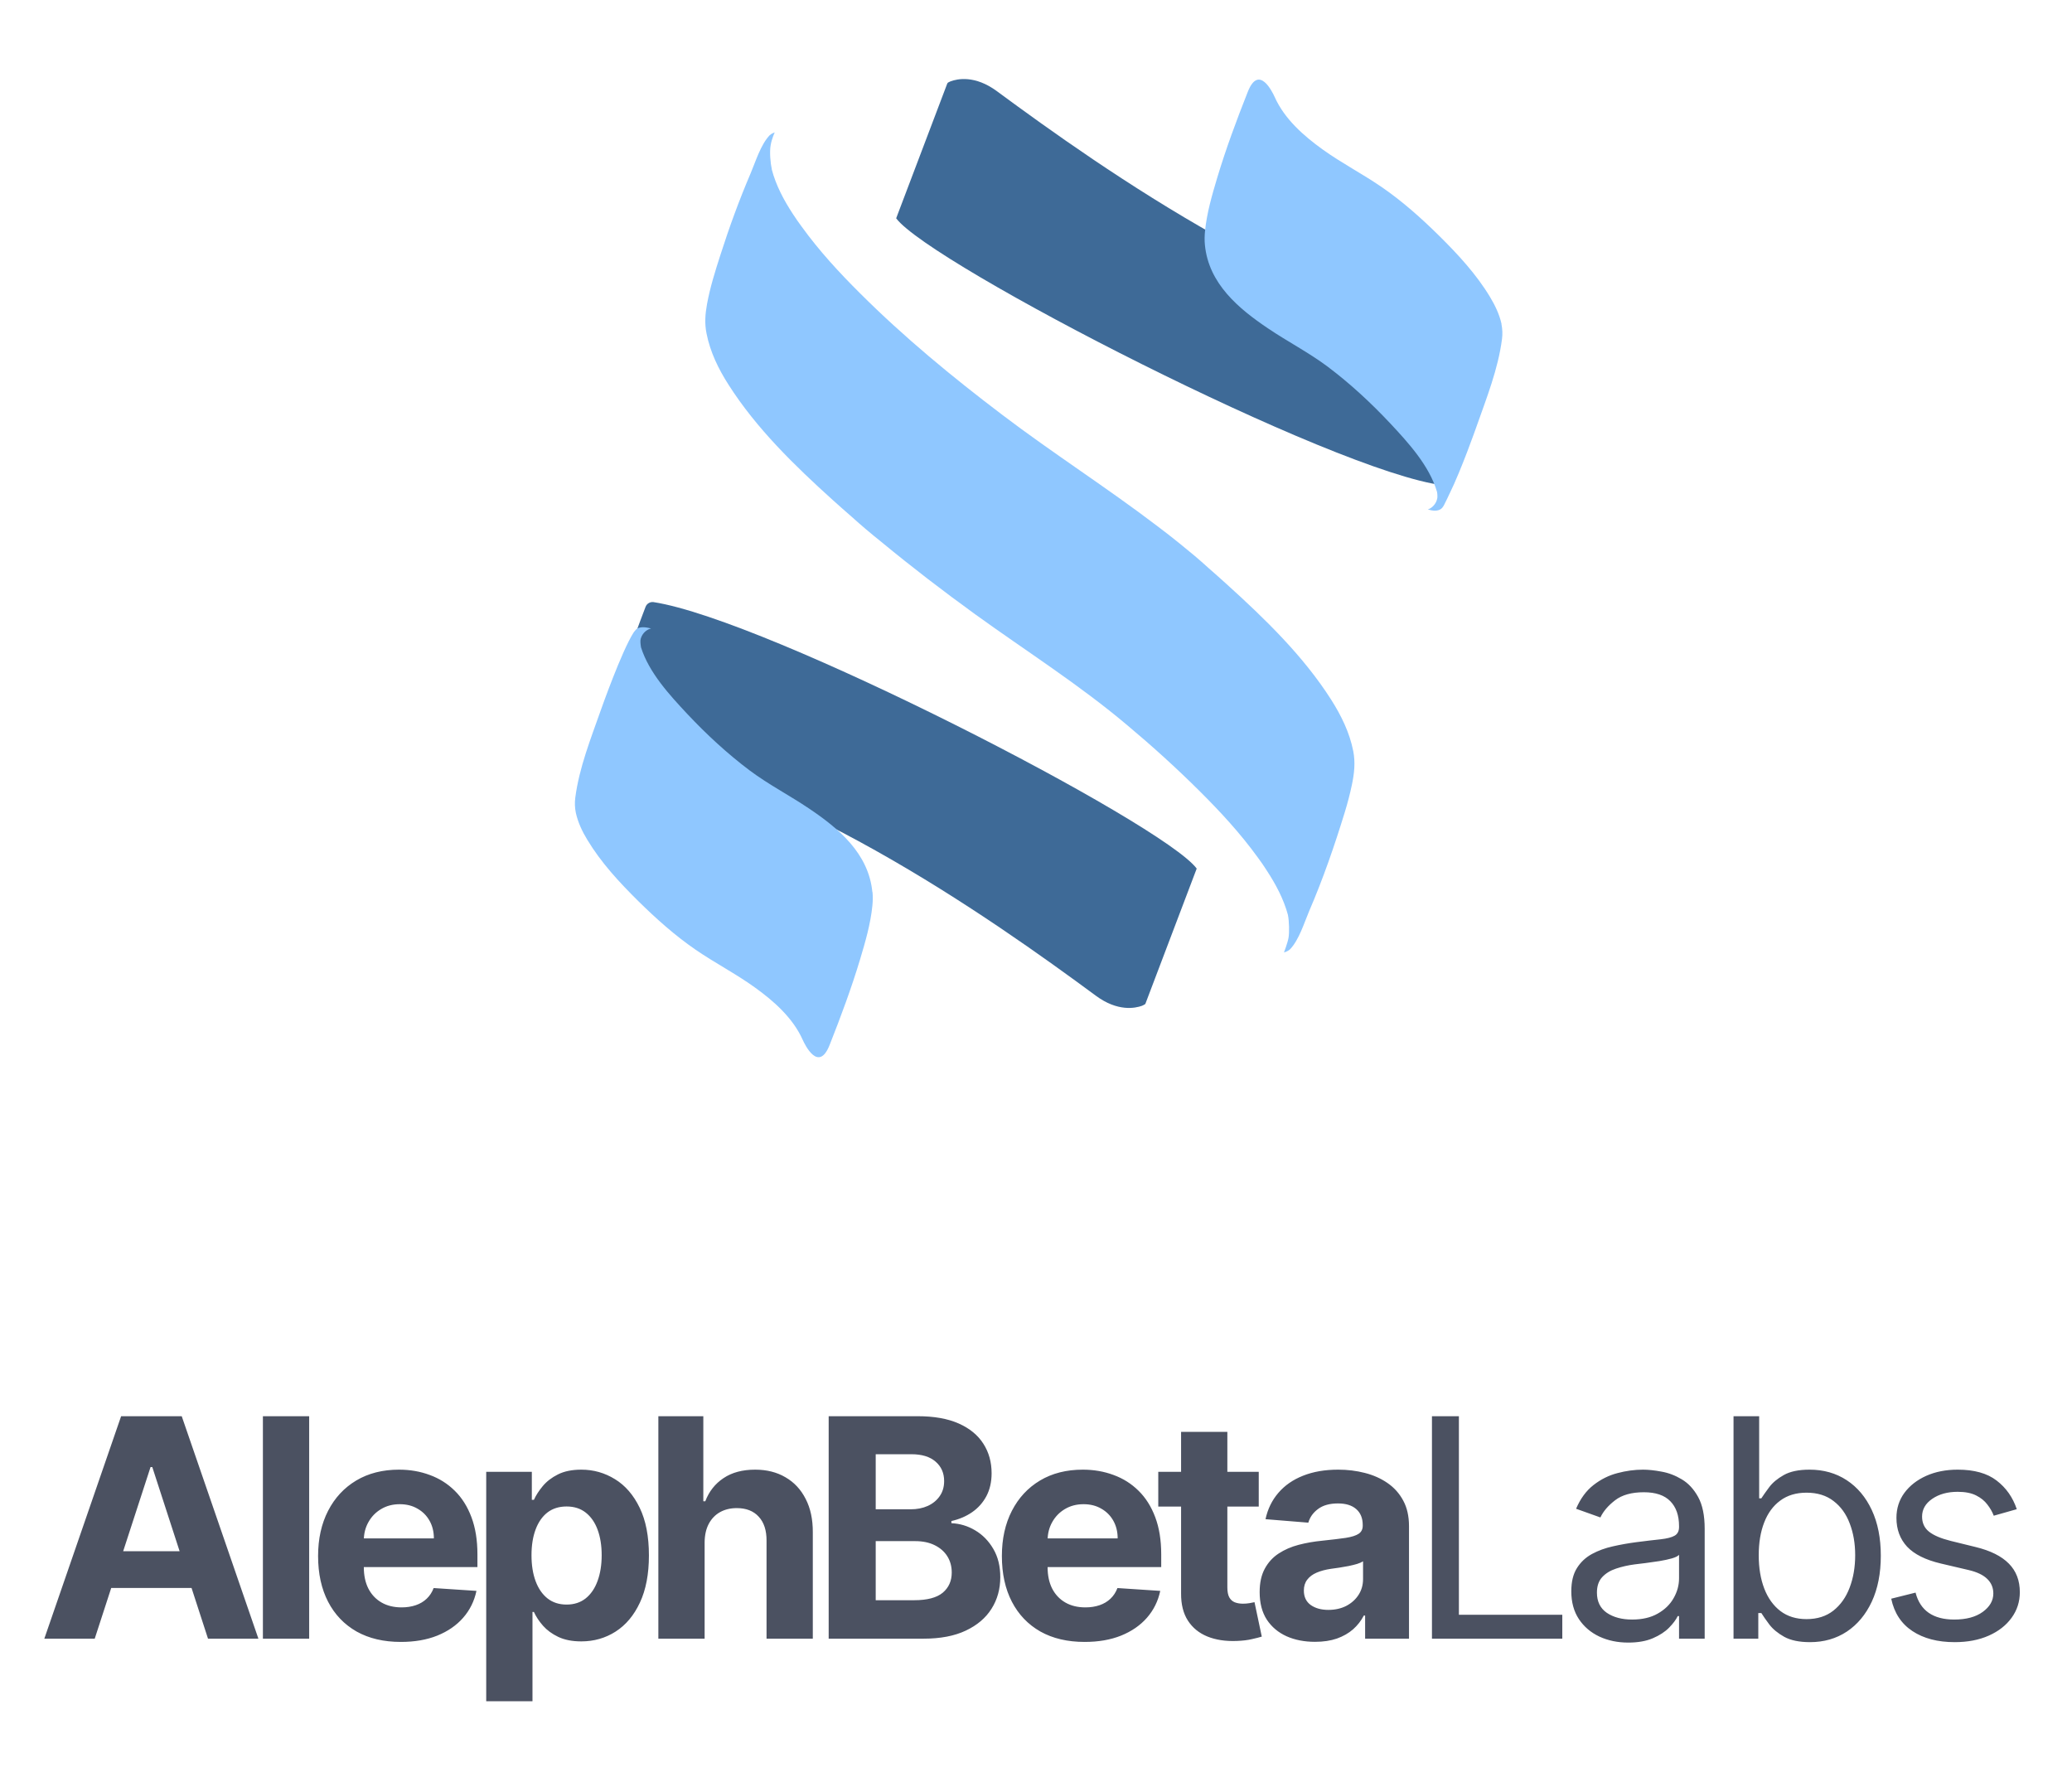
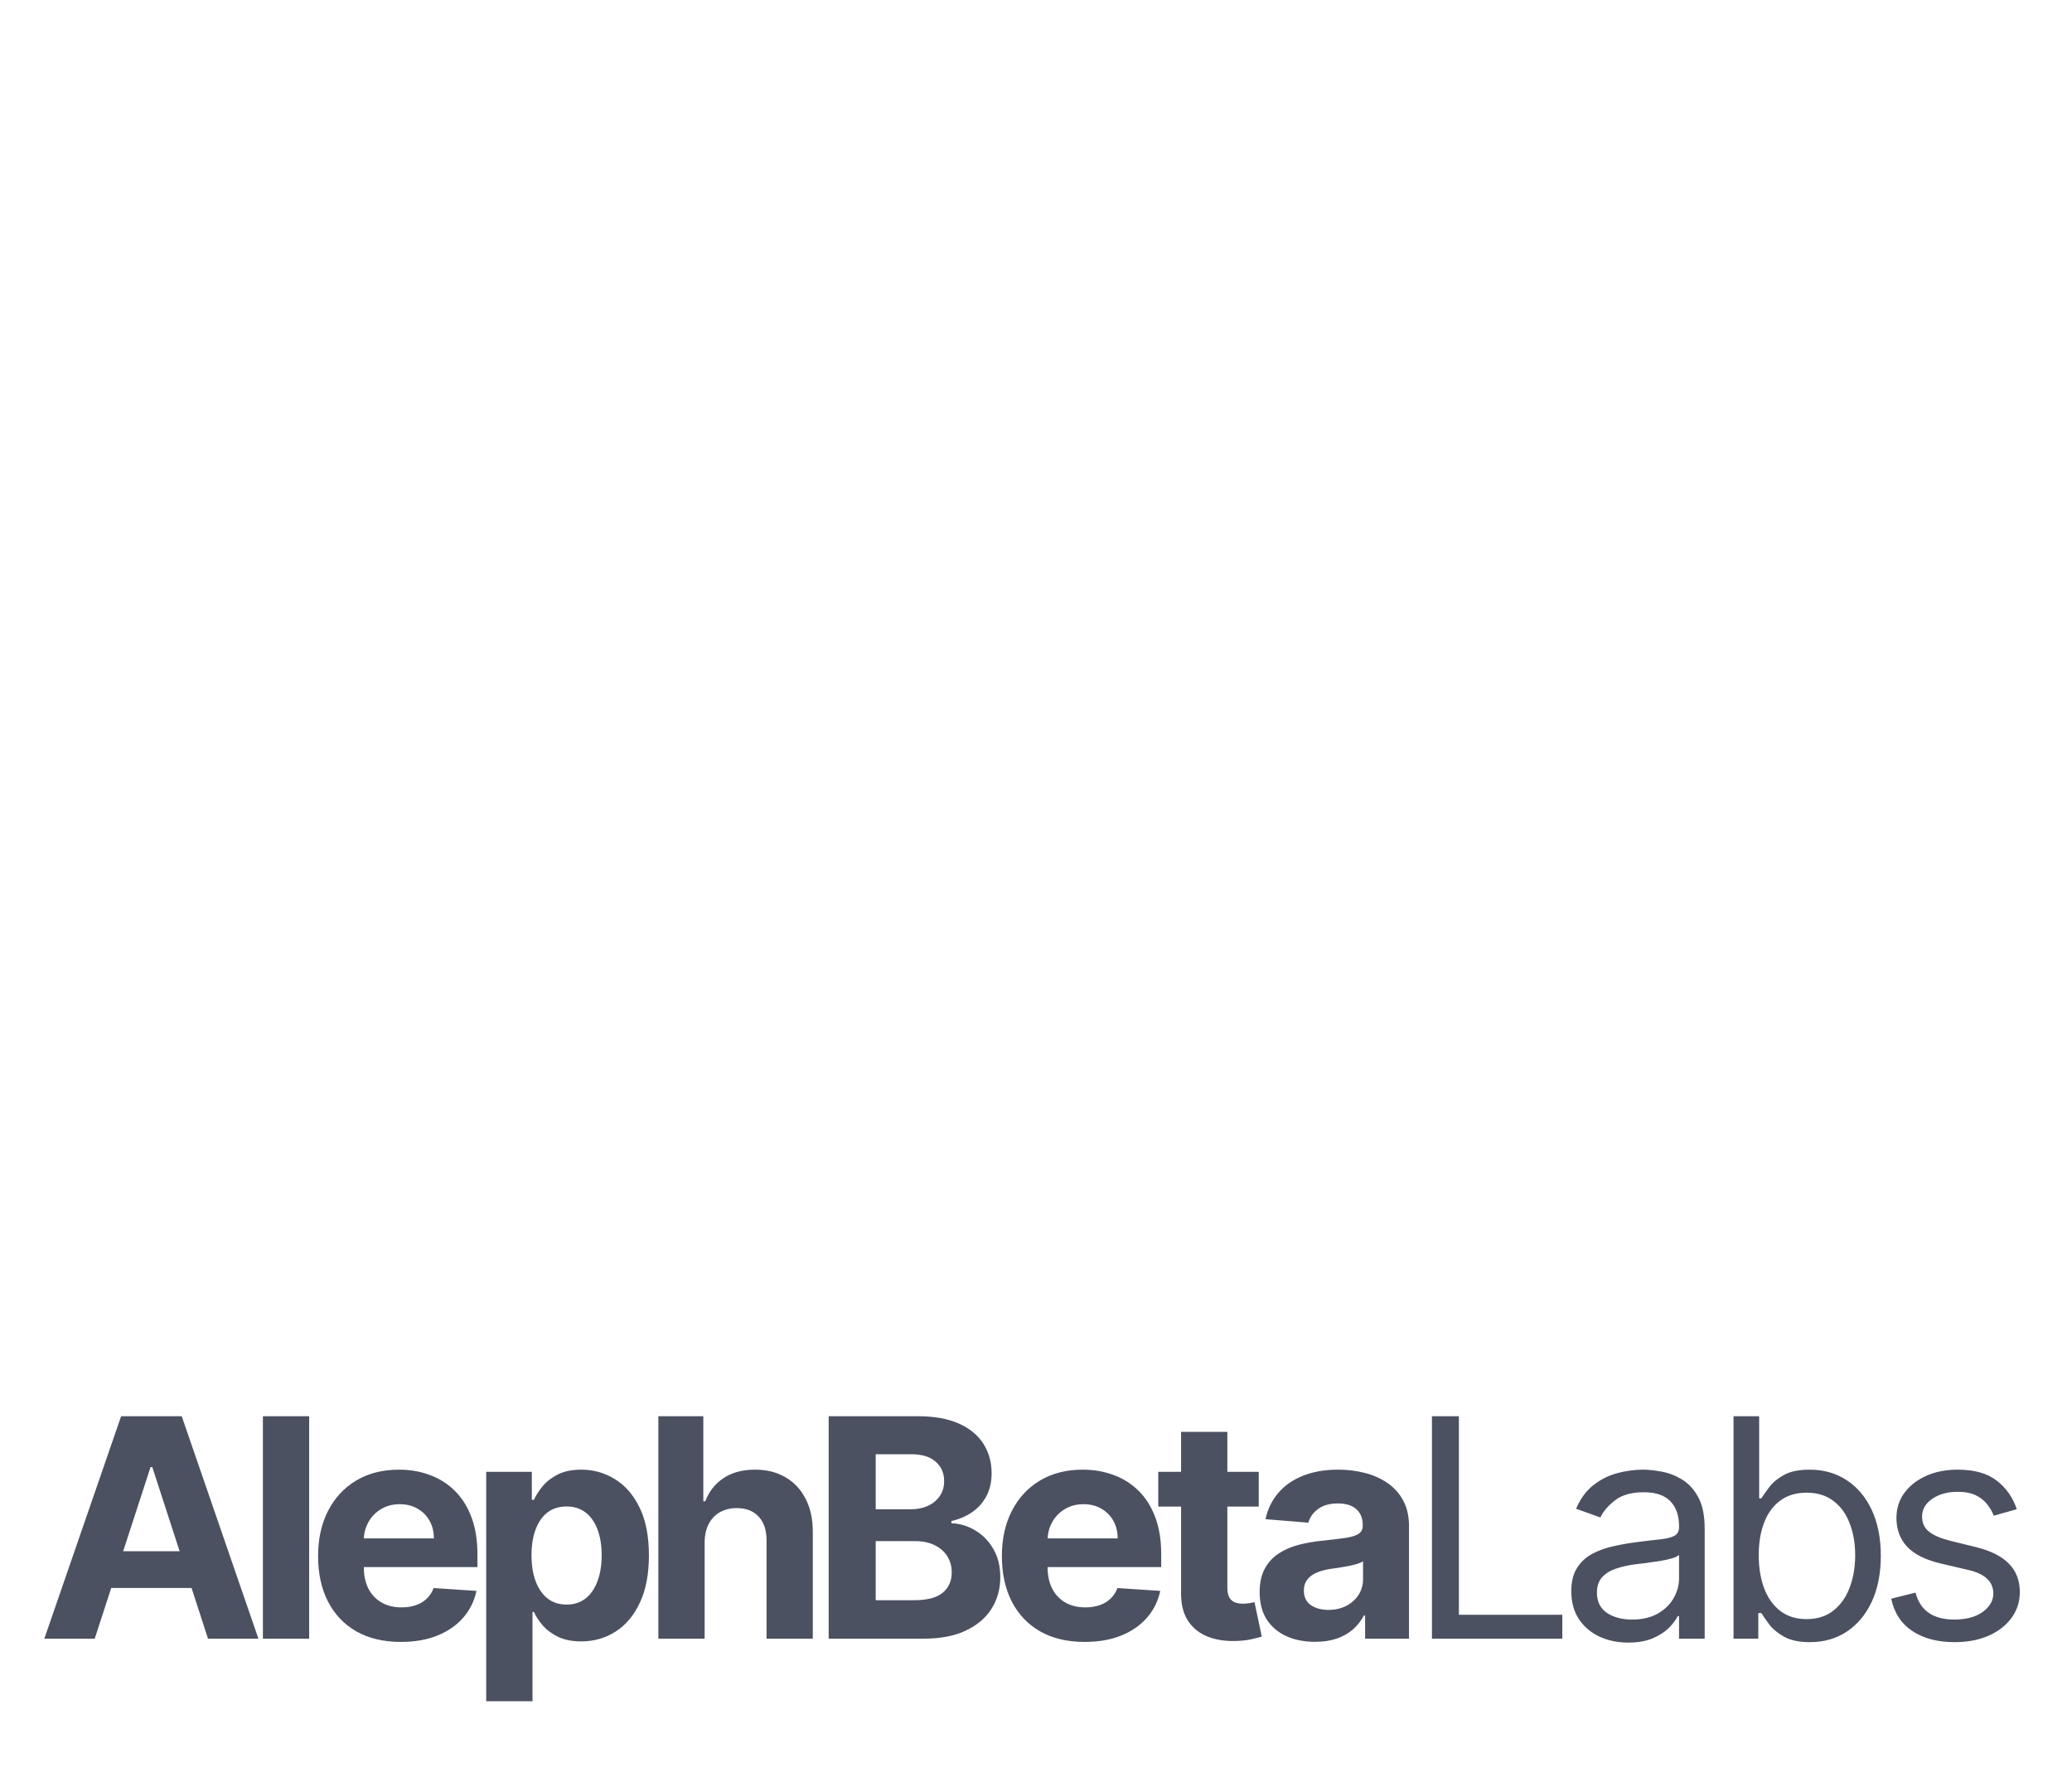
<svg xmlns="http://www.w3.org/2000/svg" width="392" height="338" viewBox="0 0 392 338" fill="none">
  <path d="M17.921 310H8.386L22.914 267.916H34.38L48.888 310H39.353L28.811 277.533H28.483L17.921 310ZM17.325 293.458H39.846V300.404H17.325V293.458ZM58.492 267.916V310H49.738V267.916H58.492ZM75.838 310.616C72.591 310.616 69.796 309.959 67.454 308.644C65.125 307.315 63.33 305.438 62.07 303.013C60.81 300.575 60.179 297.691 60.179 294.362C60.179 291.116 60.81 288.266 62.07 285.814C63.33 283.362 65.104 281.451 67.392 280.081C69.694 278.711 72.392 278.026 75.488 278.026C77.571 278.026 79.509 278.362 81.304 279.033C83.112 279.69 84.687 280.684 86.03 282.012C87.386 283.341 88.441 285.013 89.194 287.026C89.948 289.026 90.325 291.369 90.325 294.054V296.458H63.673V291.033H82.085C82.085 289.773 81.811 288.657 81.263 287.684C80.715 286.711 79.954 285.951 78.982 285.403C78.023 284.841 76.906 284.561 75.632 284.561C74.303 284.561 73.125 284.869 72.098 285.485C71.084 286.088 70.289 286.903 69.714 287.931C69.139 288.944 68.844 290.074 68.831 291.321V296.479C68.831 298.041 69.118 299.39 69.694 300.527C70.283 301.664 71.111 302.541 72.18 303.157C73.249 303.774 74.516 304.082 75.981 304.082C76.954 304.082 77.845 303.945 78.653 303.671C79.461 303.397 80.153 302.986 80.728 302.438C81.304 301.89 81.742 301.219 82.043 300.424L90.14 300.959C89.729 302.904 88.886 304.603 87.612 306.055C86.352 307.493 84.722 308.616 82.722 309.425C80.735 310.219 78.441 310.616 75.838 310.616ZM91.987 321.836V278.437H100.617V283.739H101.008C101.391 282.889 101.946 282.026 102.672 281.149C103.412 280.259 104.371 279.519 105.549 278.93C106.741 278.327 108.22 278.026 109.987 278.026C112.289 278.026 114.412 278.629 116.357 279.834C118.303 281.026 119.858 282.828 121.022 285.239C122.187 287.636 122.769 290.643 122.769 294.26C122.769 297.78 122.2 300.753 121.063 303.178C119.94 305.589 118.406 307.418 116.46 308.664C114.529 309.897 112.364 310.514 109.967 310.514C108.268 310.514 106.823 310.233 105.631 309.671C104.453 309.11 103.487 308.404 102.734 307.555C101.98 306.692 101.405 305.822 101.008 304.945H100.74V321.836H91.987ZM100.555 294.218C100.555 296.095 100.816 297.732 101.336 299.13C101.857 300.527 102.61 301.616 103.597 302.397C104.583 303.164 105.782 303.548 107.193 303.548C108.617 303.548 109.823 303.157 110.809 302.376C111.796 301.582 112.542 300.486 113.049 299.089C113.57 297.678 113.83 296.054 113.83 294.218C113.83 292.396 113.577 290.794 113.07 289.41C112.563 288.026 111.816 286.944 110.83 286.163C109.844 285.382 108.631 284.992 107.193 284.992C105.768 284.992 104.562 285.369 103.576 286.122C102.603 286.876 101.857 287.944 101.336 289.328C100.816 290.711 100.555 292.342 100.555 294.218ZM133.308 291.753V310H124.554V267.916H133.061V284.006H133.431C134.143 282.143 135.294 280.684 136.883 279.629C138.472 278.56 140.466 278.026 142.863 278.026C145.055 278.026 146.966 278.505 148.596 279.464C150.24 280.41 151.514 281.773 152.418 283.554C153.336 285.321 153.788 287.437 153.774 289.903V310H145.021V291.465C145.034 289.52 144.541 288.006 143.541 286.924C142.555 285.841 141.171 285.3 139.39 285.3C138.198 285.3 137.144 285.554 136.226 286.061C135.322 286.567 134.609 287.307 134.089 288.28C133.582 289.239 133.322 290.396 133.308 291.753ZM156.777 310V267.916H173.627C176.723 267.916 179.306 268.375 181.374 269.293C183.443 270.211 184.998 271.485 186.039 273.115C187.08 274.731 187.601 276.594 187.601 278.704C187.601 280.348 187.272 281.793 186.614 283.04C185.957 284.273 185.053 285.287 183.902 286.081C182.765 286.862 181.463 287.417 179.997 287.746V288.157C181.6 288.225 183.1 288.677 184.498 289.513C185.909 290.348 187.053 291.52 187.929 293.027C188.806 294.52 189.244 296.301 189.244 298.369C189.244 300.602 188.69 302.596 187.58 304.349C186.484 306.089 184.861 307.466 182.71 308.479C180.559 309.493 177.908 310 174.758 310H156.777ZM165.675 302.726H172.929C175.408 302.726 177.217 302.253 178.354 301.308C179.491 300.349 180.059 299.075 180.059 297.486C180.059 296.321 179.778 295.294 179.217 294.403C178.655 293.513 177.854 292.814 176.812 292.307C175.785 291.801 174.559 291.547 173.134 291.547H165.675V302.726ZM165.675 285.526H172.271C173.49 285.526 174.573 285.314 175.518 284.889C176.477 284.451 177.23 283.834 177.778 283.04C178.34 282.245 178.621 281.293 178.621 280.184C178.621 278.663 178.08 277.437 176.997 276.505C175.929 275.574 174.408 275.108 172.436 275.108H165.675V285.526ZM205.203 310.616C201.957 310.616 199.162 309.959 196.819 308.644C194.491 307.315 192.696 305.438 191.436 303.013C190.175 300.575 189.545 297.691 189.545 294.362C189.545 291.116 190.175 288.266 191.436 285.814C192.696 283.362 194.47 281.451 196.758 280.081C199.059 278.711 201.758 278.026 204.854 278.026C206.936 278.026 208.875 278.362 210.669 279.033C212.478 279.69 214.053 280.684 215.396 282.012C216.752 283.341 217.807 285.013 218.56 287.026C219.314 289.026 219.69 291.369 219.69 294.054V296.458H193.038V291.033H211.45C211.45 289.773 211.176 288.657 210.628 287.684C210.08 286.711 209.32 285.951 208.347 285.403C207.388 284.841 206.272 284.561 204.998 284.561C203.669 284.561 202.491 284.869 201.463 285.485C200.45 286.088 199.655 286.903 199.08 287.931C198.504 288.944 198.21 290.074 198.196 291.321V296.479C198.196 298.041 198.484 299.39 199.059 300.527C199.648 301.664 200.477 302.541 201.546 303.157C202.614 303.774 203.881 304.082 205.347 304.082C206.32 304.082 207.21 303.945 208.019 303.671C208.827 303.397 209.519 302.986 210.094 302.438C210.669 301.89 211.108 301.219 211.409 300.424L219.505 300.959C219.094 302.904 218.252 304.603 216.978 306.055C215.717 307.493 214.087 308.616 212.087 309.425C210.101 310.219 207.806 310.616 205.203 310.616ZM238.141 278.437V285.013H219.133V278.437H238.141ZM223.448 270.875H232.202V300.301C232.202 301.109 232.325 301.739 232.572 302.191C232.819 302.63 233.161 302.938 233.599 303.116C234.051 303.294 234.572 303.383 235.161 303.383C235.572 303.383 235.983 303.349 236.394 303.281C236.805 303.198 237.12 303.137 237.339 303.096L238.716 309.61C238.278 309.747 237.661 309.904 236.867 310.082C236.072 310.274 235.106 310.39 233.969 310.432C231.86 310.514 230.01 310.233 228.421 309.589C226.846 308.945 225.62 307.945 224.743 306.589C223.866 305.233 223.435 303.52 223.448 301.452V270.875ZM248.793 310.596C246.779 310.596 244.984 310.247 243.409 309.548C241.834 308.836 240.587 307.788 239.669 306.404C238.765 305.007 238.313 303.267 238.313 301.185C238.313 299.431 238.635 297.958 239.279 296.767C239.923 295.575 240.799 294.616 241.909 293.89C243.019 293.164 244.279 292.616 245.69 292.246C247.115 291.876 248.608 291.616 250.17 291.465C252.005 291.273 253.485 291.095 254.608 290.931C255.731 290.753 256.547 290.492 257.053 290.15C257.56 289.807 257.814 289.3 257.814 288.629V288.506C257.814 287.204 257.403 286.198 256.581 285.485C255.773 284.773 254.622 284.417 253.129 284.417C251.553 284.417 250.3 284.766 249.368 285.465C248.437 286.15 247.82 287.013 247.519 288.054L239.422 287.396C239.833 285.478 240.642 283.821 241.847 282.423C243.053 281.012 244.608 279.93 246.512 279.177C248.43 278.41 250.649 278.026 253.17 278.026C254.923 278.026 256.601 278.231 258.204 278.642C259.821 279.053 261.252 279.69 262.499 280.553C263.759 281.417 264.752 282.526 265.478 283.882C266.204 285.225 266.568 286.835 266.568 288.711V310H258.266V305.623H258.019C257.512 306.609 256.834 307.479 255.985 308.233C255.136 308.973 254.115 309.555 252.923 309.979C251.731 310.39 250.354 310.596 248.793 310.596ZM251.3 304.555C252.587 304.555 253.724 304.301 254.711 303.794C255.697 303.274 256.471 302.575 257.033 301.698C257.595 300.822 257.875 299.828 257.875 298.719V295.369C257.601 295.547 257.225 295.712 256.745 295.862C256.279 295.999 255.752 296.13 255.163 296.253C254.574 296.362 253.985 296.465 253.396 296.561C252.807 296.643 252.272 296.719 251.793 296.787C250.765 296.938 249.868 297.178 249.101 297.506C248.334 297.835 247.738 298.28 247.313 298.842C246.889 299.39 246.676 300.075 246.676 300.897C246.676 302.089 247.108 303 247.971 303.63C248.848 304.246 249.957 304.555 251.3 304.555ZM270.911 310V267.916H276.007V305.479H295.57V310H270.911ZM308.04 310.74C306.04 310.74 304.225 310.363 302.595 309.61C300.965 308.842 299.67 307.74 298.711 306.301C297.752 304.849 297.273 303.096 297.273 301.041C297.273 299.232 297.629 297.767 298.341 296.643C299.054 295.506 300.006 294.616 301.198 293.972C302.39 293.328 303.705 292.849 305.143 292.533C306.595 292.205 308.054 291.944 309.52 291.753C311.438 291.506 312.993 291.321 314.185 291.198C315.39 291.061 316.267 290.835 316.815 290.52C317.376 290.205 317.657 289.657 317.657 288.876V288.711C317.657 286.684 317.102 285.108 315.993 283.985C314.897 282.862 313.232 282.3 310.999 282.3C308.684 282.3 306.869 282.807 305.554 283.821C304.239 284.835 303.314 285.917 302.78 287.067L298.177 285.424C298.999 283.506 300.095 282.012 301.465 280.944C302.848 279.862 304.355 279.108 305.986 278.684C307.629 278.245 309.246 278.026 310.835 278.026C311.849 278.026 313.013 278.149 314.328 278.396C315.657 278.629 316.938 279.115 318.171 279.855C319.418 280.595 320.452 281.711 321.274 283.204C322.096 284.698 322.507 286.698 322.507 289.205V310H317.657V305.726H317.411C317.082 306.411 316.534 307.144 315.767 307.925C315 308.705 313.979 309.37 312.705 309.918C311.431 310.466 309.876 310.74 308.04 310.74ZM308.78 306.383C310.698 306.383 312.315 306.007 313.63 305.253C314.959 304.5 315.959 303.527 316.63 302.335C317.315 301.143 317.657 299.89 317.657 298.575V294.136C317.452 294.383 317 294.609 316.301 294.814C315.616 295.006 314.822 295.177 313.917 295.328C313.027 295.465 312.157 295.588 311.308 295.698C310.472 295.794 309.794 295.876 309.273 295.945C308.013 296.109 306.835 296.376 305.739 296.746C304.657 297.102 303.78 297.643 303.109 298.369C302.451 299.082 302.122 300.054 302.122 301.287C302.122 302.972 302.746 304.246 303.992 305.109C305.253 305.959 306.849 306.383 308.78 306.383ZM327.965 310V267.916H332.815V283.451H333.226C333.582 282.903 334.075 282.204 334.705 281.355C335.349 280.492 336.267 279.725 337.459 279.053C338.664 278.368 340.295 278.026 342.349 278.026C345.007 278.026 347.35 278.69 349.377 280.019C351.405 281.348 352.987 283.232 354.124 285.67C355.261 288.109 355.829 290.985 355.829 294.301C355.829 297.643 355.261 300.541 354.124 302.993C352.987 305.431 351.411 307.322 349.398 308.664C347.384 309.993 345.062 310.658 342.432 310.658C340.404 310.658 338.781 310.322 337.562 309.651C336.342 308.966 335.404 308.192 334.746 307.329C334.089 306.452 333.582 305.726 333.226 305.15H332.65V310H327.965ZM332.733 294.218C332.733 296.602 333.082 298.705 333.781 300.527C334.479 302.335 335.5 303.753 336.842 304.781C338.185 305.794 339.829 306.301 341.774 306.301C343.802 306.301 345.493 305.767 346.85 304.698C348.22 303.616 349.247 302.164 349.932 300.342C350.631 298.506 350.98 296.465 350.98 294.218C350.98 291.999 350.637 289.999 349.952 288.218C349.281 286.424 348.261 285.006 346.891 283.965C345.534 282.91 343.829 282.382 341.774 282.382C339.801 282.382 338.144 282.882 336.801 283.882C335.459 284.869 334.445 286.252 333.76 288.033C333.075 289.8 332.733 291.862 332.733 294.218ZM381.554 285.506L377.198 286.739C376.924 286.013 376.52 285.307 375.985 284.622C375.465 283.924 374.752 283.348 373.848 282.896C372.944 282.444 371.787 282.218 370.376 282.218C368.444 282.218 366.834 282.663 365.547 283.554C364.273 284.43 363.636 285.547 363.636 286.903C363.636 288.109 364.074 289.061 364.951 289.759C365.827 290.458 367.197 291.04 369.06 291.506L373.746 292.657C376.568 293.342 378.67 294.39 380.054 295.801C381.438 297.198 382.13 299 382.13 301.205C382.13 303.013 381.609 304.63 380.568 306.055C379.54 307.479 378.102 308.603 376.253 309.425C374.403 310.247 372.252 310.658 369.8 310.658C366.581 310.658 363.916 309.959 361.807 308.562C359.697 307.164 358.361 305.123 357.8 302.438L362.403 301.287C362.841 302.986 363.67 304.26 364.889 305.109C366.122 305.959 367.732 306.383 369.718 306.383C371.978 306.383 373.773 305.904 375.102 304.945C376.444 303.972 377.116 302.808 377.116 301.452C377.116 300.356 376.732 299.438 375.965 298.698C375.198 297.945 374.02 297.383 372.43 297.013L367.17 295.78C364.279 295.095 362.156 294.034 360.8 292.595C359.457 291.143 358.786 289.328 358.786 287.15C358.786 285.369 359.286 283.793 360.286 282.423C361.3 281.054 362.677 279.978 364.416 279.197C366.17 278.416 368.156 278.026 370.376 278.026C373.499 278.026 375.951 278.711 377.732 280.081C379.527 281.451 380.801 283.259 381.554 285.506Z" fill="#4B5161" />
-   <path d="M179.216 15.794C179.259 15.687 179.366 15.601 179.473 15.558C179.558 15.515 179.665 15.451 179.836 15.387C181.099 14.916 184.437 14.168 188.63 17.27C208.122 31.648 248.667 60.426 283.5 64.405C283.5 64.405 275.049 87.77 273.551 91.514C273.465 91.707 273.273 91.835 273.059 91.814C252.369 89.289 175.964 49.942 169.545 41.298L179.216 15.794Z" fill="#3E6A97" />
-   <path d="M216.732 189.818C216.689 189.947 216.56 190.032 216.453 190.075C216.346 190.118 216.24 190.203 216.068 190.268C214.763 190.738 211.447 191.423 207.317 188.363C187.826 173.985 147.28 145.208 112.448 141.228C112.448 141.228 120.086 120.089 122.14 114.783C122.375 114.184 122.996 113.82 123.638 113.905C145.333 117.243 220.069 155.777 226.403 164.314L216.732 189.797V189.818Z" fill="#3E6A97" />
-   <path d="M256.013 142.067C255.328 138.579 253.745 135.37 251.862 132.396C246.598 124.115 239.324 117.076 232.092 110.529C230.937 109.481 229.781 108.454 228.604 107.427C226.829 105.801 224.967 104.26 223.106 102.762C221.758 101.671 220.388 100.601 219.019 99.574C209.391 92.235 199.163 85.731 189.535 78.414C180.164 71.31 171.049 63.8 162.726 55.498C158.768 51.562 154.959 47.432 151.686 42.896C151.108 42.126 150.552 41.313 150.017 40.5C148.305 37.89 146.807 35.087 146.016 32.07V32.006C145.759 30.85 145.566 28.753 145.802 27.448C146.037 26.143 146.572 25.052 146.572 25.052C146.572 25.052 146.037 25.202 145.631 25.566C143.919 27.341 142.935 30.615 142.015 32.776C139.854 37.825 137.971 42.982 136.302 48.203C135.318 51.262 134.334 54.364 133.756 57.553C133.414 59.435 133.285 61.211 133.67 63.094C134.355 66.582 135.917 69.791 137.821 72.765C143.085 81.045 150.338 88.085 157.591 94.632C158.746 95.68 159.923 96.707 161.1 97.734C162.919 99.382 164.823 100.986 166.727 102.506C172.504 107.277 178.452 111.834 184.507 116.22C194.135 123.174 204.192 129.529 213.285 137.21C218.013 141.168 222.592 145.319 226.957 149.662C230.915 153.599 234.724 157.729 237.997 162.265C238.575 163.035 239.131 163.848 239.645 164.661C241.356 167.271 242.854 170.074 243.667 173.091C243.667 173.091 243.667 173.091 243.667 173.112C243.903 174.289 243.945 176.45 243.774 177.413C243.603 178.376 242.918 180.173 242.918 180.173C242.918 180.173 243.539 180.045 244.052 179.595C245.764 177.819 246.748 174.546 247.668 172.385C250.3 166.287 252.482 159.975 254.429 153.621C254.943 151.93 255.392 150.24 255.756 148.507C256.227 146.26 256.441 144.228 256.013 142.045V142.067Z" fill="#8FC7FF" />
-   <path d="M284.075 61.287C283.669 59.468 282.856 57.778 281.893 56.173C279.304 51.873 275.816 48.107 272.265 44.598C268.906 41.282 265.311 38.072 261.417 35.398C257.78 32.895 253.821 30.862 250.227 28.273C246.589 25.663 242.995 22.475 241.155 18.345C240.748 17.447 238.159 12.055 236.063 17.382C233.944 22.731 231.933 28.145 230.286 33.622C229.302 36.917 228.317 40.276 227.975 43.721C227.889 44.598 227.868 45.454 227.954 46.331C228.66 53.691 234.394 58.42 239.893 62.121C243.594 64.625 247.595 66.679 251.168 69.353C255.405 72.541 259.342 76.179 262.979 80.051C266.402 83.71 270.403 88.075 271.858 93.017C271.944 93.317 271.965 94.044 271.922 94.237C271.708 95.435 270.788 96.184 270.125 96.376C271.216 96.697 271.666 96.633 272.093 96.526C272.842 96.334 273.099 95.713 273.227 95.478C273.441 95.114 274.212 93.445 274.212 93.445L274.276 93.317C276.501 88.781 279.24 80.971 279.347 80.672C281.23 75.323 283.433 69.803 284.161 64.154C284.289 63.213 284.246 62.228 284.054 61.287H284.075Z" fill="#8FC7FF" />
-   <path d="M165.044 168.774C164.338 161.414 158.604 156.685 153.105 152.984C149.404 150.48 145.403 148.426 141.83 145.752C137.593 142.564 133.656 138.927 130.019 135.054C126.681 131.481 122.787 127.266 121.268 122.452C121.161 121.746 121.097 121.146 121.247 120.74C121.61 119.627 122.488 119.05 123.172 118.9C121.91 118.536 120.819 118.579 120.327 119.092C120.113 119.328 119.963 119.542 119.877 119.649C117.609 123.179 113.78 134.027 113.651 134.391C111.768 139.74 109.565 145.26 108.837 150.908C108.709 151.85 108.751 152.834 108.944 153.775C109.351 155.594 110.142 157.284 111.126 158.889C113.715 163.19 117.203 166.955 120.755 170.464C124.114 173.781 127.708 176.99 131.602 179.665C135.24 182.168 139.198 184.2 142.792 186.789C146.43 189.4 150.024 192.588 151.864 196.717C152.271 197.616 154.86 203.008 156.957 197.68C159.075 192.331 161.086 186.918 162.734 181.44C163.718 178.145 164.702 174.786 165.044 171.341C165.13 170.486 165.151 169.608 165.066 168.731L165.044 168.774Z" fill="#8FC7FF" />
</svg>